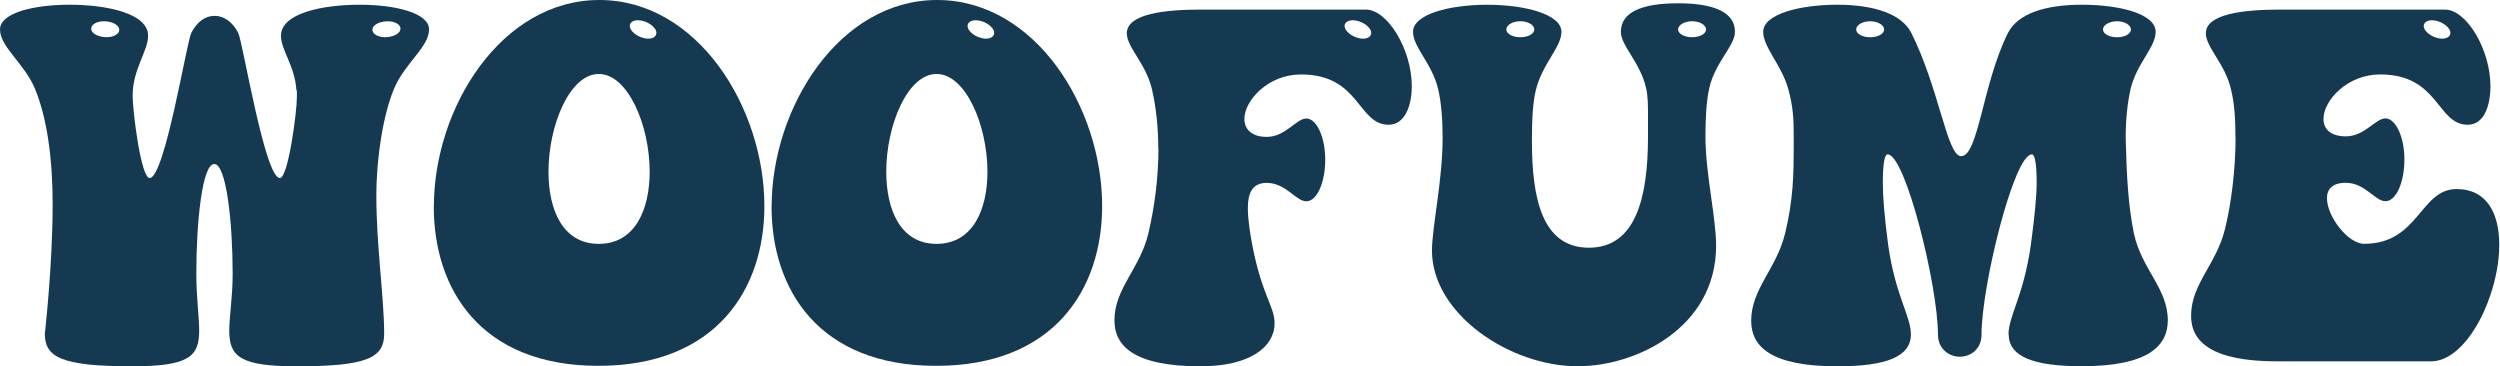
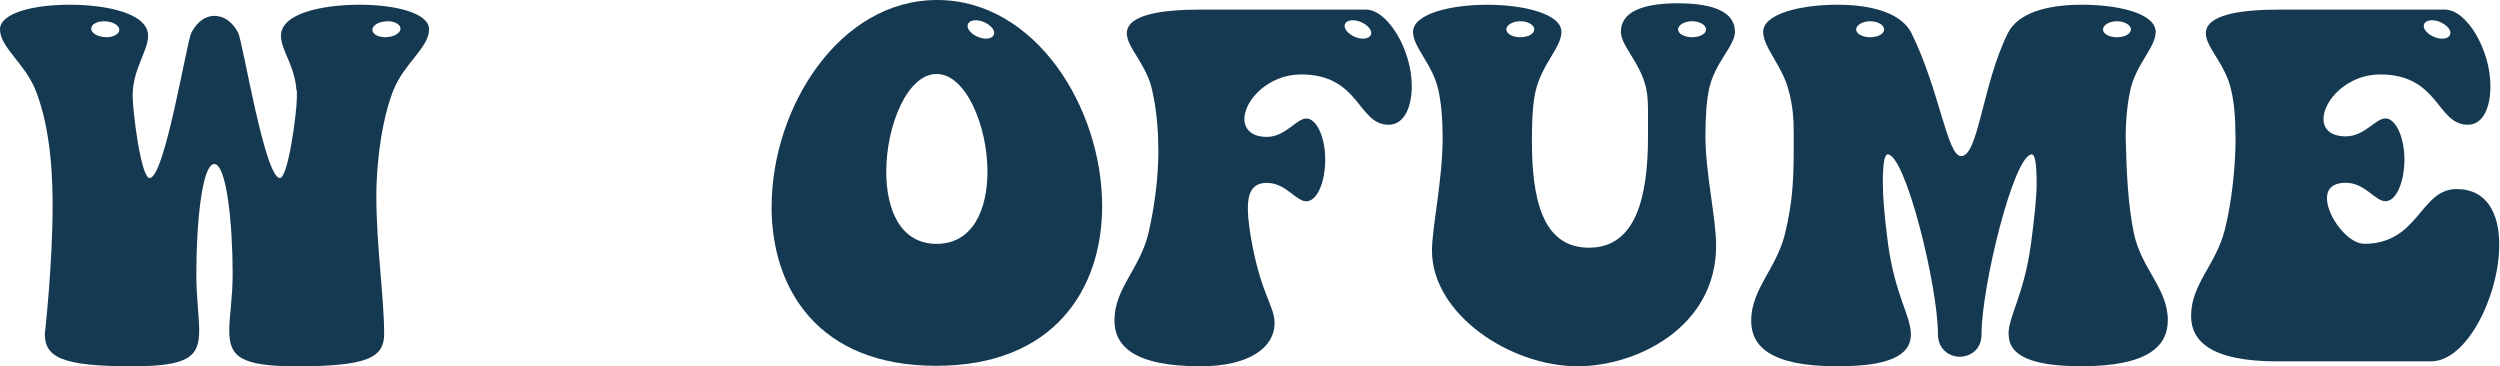
<svg xmlns="http://www.w3.org/2000/svg" width="273" height="40" viewBox="0 0 273 40" fill="none">
  <g clip-path="url(#clip0_474_22)">
    <path d="M32.37 9.876C32.209 7.184 30.682 5.487 30.682 3.9C30.682 1.461 35.172 0.516 39.291 0.516C43.148 0.516 46.854 1.41 46.854 3.208C46.854 5.166 44.161 6.905 42.996 9.767C41.832 12.611 41.097 17.22 41.097 21.398C41.097 26.892 41.95 32.497 41.95 36.456C41.95 39.047 40.152 40.001 32.387 40.001C26.157 40.001 25.035 38.895 25.035 36.093C25.035 34.565 25.406 32.497 25.406 29.906C25.406 24.31 24.723 17.912 23.397 17.912C22.072 17.912 21.439 24.301 21.439 29.906C21.439 32.497 21.751 34.557 21.751 36.093C21.751 38.895 20.688 40.001 14.459 40.001C6.693 40.001 4.896 38.996 4.896 36.456C4.896 36.397 5.748 29.062 5.748 22.292C5.748 17.431 5.166 12.991 3.849 9.767C2.693 6.914 0 5.158 0 3.208C0 1.41 3.697 0.516 7.563 0.516C11.682 0.516 16.172 1.461 16.172 3.9C16.172 5.588 14.484 7.538 14.484 10.459C14.484 12.046 15.379 19.439 16.341 19.439C17.987 19.439 20.359 4.694 20.89 3.588C21.523 2.373 22.418 1.731 23.423 1.731C24.427 1.731 25.381 2.364 26.014 3.588C26.537 4.694 28.918 19.439 30.563 19.439C31.467 19.439 32.42 12.257 32.42 10.611V9.876H32.378H32.37ZM9.96 3.115C9.96 3.698 10.812 4.061 11.648 4.061C12.441 4.061 13.024 3.689 13.024 3.267C13.024 2.685 12.171 2.322 11.336 2.322C10.542 2.322 9.96 2.693 9.96 3.115ZM42.355 2.322C41.502 2.322 40.667 2.693 40.667 3.267C40.667 3.689 41.249 4.061 42.043 4.061C42.895 4.061 43.731 3.689 43.731 3.115C43.731 2.693 43.148 2.322 42.355 2.322Z" fill="#163952" />
-     <path d="M47.378 22.562C47.378 11.783 54.729 0 65.449 0C76.168 0 83.47 11.732 83.47 22.511C83.47 31.602 78.186 39.949 65.339 39.949C52.493 39.949 47.369 31.593 47.369 22.553H47.378V22.562ZM70.944 18.755C70.944 13.682 68.564 8.078 65.39 8.078C62.216 8.078 59.895 13.674 59.895 18.755C59.895 22.874 61.423 26.63 65.39 26.63C69.357 26.63 70.944 22.874 70.944 18.755ZM68.775 2.844C68.775 3.478 69.838 4.22 70.783 4.22C71.264 4.22 71.678 4.009 71.678 3.587C71.678 2.954 70.615 2.211 69.669 2.211C69.188 2.211 68.775 2.422 68.775 2.844Z" fill="#163952" />
    <path d="M84.262 22.562C84.262 11.783 91.614 0 102.334 0C113.053 0 120.354 11.732 120.354 22.511C120.354 31.602 115.071 39.949 102.224 39.949C89.377 39.949 84.254 31.593 84.254 22.553H84.262V22.562ZM107.829 18.755C107.829 13.682 105.448 8.078 102.275 8.078C99.101 8.078 96.78 13.674 96.78 18.755C96.78 22.874 98.308 26.63 102.275 26.63C106.242 26.63 107.829 22.874 107.829 18.755ZM105.659 2.844C105.659 3.478 106.723 4.22 107.668 4.22C108.149 4.22 108.563 4.009 108.563 3.587C108.563 2.954 107.499 2.211 106.554 2.211C106.073 2.211 105.659 2.422 105.659 2.844Z" fill="#163952" />
    <path d="M126.483 16.274C126.483 14.003 126.272 11.842 125.799 9.774C125.166 6.972 123.048 5.174 123.048 3.638C123.048 1.528 127.116 1.047 131.134 1.047H149.155C151.535 1.047 154.168 5.436 154.168 9.403C154.168 11.623 153.375 13.623 151.636 13.623C148.251 13.623 148.522 8.129 142.073 8.129C138.477 8.129 135.886 10.973 135.886 12.99C135.886 14.054 136.62 14.948 138.325 14.948C140.393 14.948 141.55 12.94 142.655 12.94C143.761 12.94 144.715 14.948 144.715 17.43C144.715 19.912 143.82 21.98 142.655 21.98C141.49 21.98 140.435 19.971 138.325 19.971C136.679 19.971 136.266 21.186 136.266 22.722C136.266 24.039 136.536 25.626 136.747 26.74C137.81 32.294 139.186 33.45 139.186 35.299C139.186 37.89 136.494 40 131.1 40C123.748 40 121.697 37.73 121.697 34.986C121.697 31.501 124.449 29.39 125.394 25.525C126.078 22.621 126.5 19.388 126.5 16.274H126.492H126.483ZM146.833 2.845C146.833 3.478 147.897 4.221 148.842 4.221C149.323 4.221 149.737 4.01 149.737 3.587C149.737 2.954 148.673 2.212 147.728 2.212C147.247 2.212 146.825 2.423 146.825 2.845H146.833Z" fill="#163952" />
    <path d="M162.423 0.52C166.432 0.52 170.509 1.524 170.509 3.482C170.509 5.171 168.399 6.968 167.706 9.872C167.394 11.146 167.284 12.986 167.284 15.367C167.284 21.655 168.39 27.049 173.514 27.049C178.637 27.049 179.962 21.554 179.962 14.894V12.674C179.962 11.569 179.962 10.505 179.751 9.61C179.118 6.808 177 5.01 177 3.474C177 1.364 179.219 0.359 183.229 0.359C187.238 0.359 189.458 1.364 189.458 3.474C189.458 5.002 187.289 6.8 186.656 9.61C186.343 10.986 186.234 12.835 186.234 14.894C186.234 18.962 187.398 23.723 187.398 26.837C187.398 35.776 178.671 39.996 172.281 39.996C164.887 39.996 156.371 34.291 156.371 27.361C156.371 24.829 157.535 19.697 157.535 15.055C157.535 12.986 157.375 11.146 157.054 9.771C156.421 6.968 154.303 5.171 154.303 3.482C154.303 1.524 158.371 0.52 162.389 0.52H162.414H162.423ZM166.018 4.065C166.871 4.065 167.546 3.693 167.546 3.212C167.546 2.731 166.862 2.318 166.018 2.318C165.174 2.318 164.491 2.74 164.491 3.212C164.491 3.685 165.174 4.065 166.018 4.065ZM184.773 4.065C185.626 4.065 186.301 3.693 186.301 3.212C186.301 2.731 185.617 2.318 184.773 2.318C183.929 2.318 183.246 2.74 183.246 3.212C183.246 3.685 183.929 4.065 184.773 4.065Z" fill="#163952" />
    <path d="M219.329 36.515C219.329 34.506 220.975 32.337 221.769 26.741C222.191 23.567 222.402 21.398 222.402 19.971C222.402 17.751 222.191 16.857 221.878 16.857C219.92 16.857 216.383 31.231 216.383 36.515C216.383 38.161 215.168 38.954 214.003 38.954C212.838 38.954 211.623 38.102 211.623 36.515C211.623 31.231 208.078 16.857 206.128 16.857C205.816 16.857 205.605 17.751 205.605 19.971C205.605 21.398 205.765 23.567 206.187 26.741C206.981 32.337 208.669 34.506 208.669 36.515C208.669 38.954 205.976 40.001 200.633 40.001C193.282 40.001 191.23 37.781 191.23 35.029C191.23 31.543 193.982 29.374 194.927 25.508C195.831 21.752 195.873 19.22 195.873 15.675V14.78C195.873 13.041 195.814 11.666 195.29 9.767C194.607 7.175 192.539 5.166 192.539 3.478C192.539 1.52 196.607 0.516 200.625 0.516C204.643 0.516 207.647 1.52 208.711 3.58C211.775 9.716 212.619 17.051 214.155 17.051C216.054 17.051 216.476 9.176 219.279 3.58C220.342 1.52 223.246 0.516 227.365 0.516C231.484 0.516 235.4 1.52 235.4 3.478C235.4 5.166 233.29 6.964 232.648 9.767C232.336 11.142 232.125 12.991 232.125 15.05C232.226 19.169 232.395 22.444 233.028 25.517C233.881 29.425 236.725 31.493 236.725 34.979C236.725 37.73 234.657 39.992 227.322 39.992C222.039 39.992 219.346 38.929 219.346 36.506H219.321L219.329 36.515ZM204.221 4.069C205.073 4.069 205.748 3.698 205.748 3.217C205.748 2.736 205.065 2.322 204.221 2.322C203.376 2.322 202.693 2.744 202.693 3.217C202.693 3.689 203.376 4.069 204.221 4.069ZM231.171 4.069C232.024 4.069 232.699 3.698 232.699 3.217C232.699 2.736 232.015 2.322 231.171 2.322C230.327 2.322 229.644 2.744 229.644 3.217C229.644 3.689 230.327 4.069 231.171 4.069Z" fill="#163952" />
    <path d="M244.111 14.957C244.111 13.058 244.009 11.319 243.629 9.774C242.996 6.972 240.878 5.174 240.878 3.638C240.878 1.528 244.946 1.047 248.964 1.047H266.985C269.365 1.047 271.956 5.436 271.956 9.403C271.956 11.623 271.222 13.623 269.475 13.623C266.09 13.623 266.36 8.128 259.911 8.128C256.316 8.128 253.724 10.973 253.724 12.99C253.724 14.054 254.459 14.889 256.164 14.889C258.232 14.889 259.388 12.931 260.494 12.931C261.599 12.931 262.562 14.94 262.562 17.421C262.562 19.903 261.659 21.971 260.494 21.971C259.329 21.971 258.274 19.962 256.164 19.962C254.687 19.962 254.104 20.654 254.104 21.65C254.104 23.608 256.375 26.622 258.173 26.622C264.149 26.622 264.25 20.646 268.268 20.646C271.593 20.646 272.918 23.338 272.918 26.723C272.918 32.218 269.432 39.46 265.465 39.46H248.668C241.485 39.46 239.266 37.291 239.266 34.488C239.266 31.002 242.017 28.892 242.963 25.026C243.646 22.334 244.127 18.468 244.127 14.931V14.965L244.111 14.957ZM264.672 2.844C264.672 3.478 265.735 4.22 266.681 4.22C267.162 4.22 267.584 4.009 267.584 3.587C267.584 2.954 266.52 2.211 265.575 2.211C265.094 2.211 264.672 2.422 264.672 2.844Z" fill="#163952" />
  </g>
  <defs>
    <clipPath id="clip0_474_22">
      <rect width="272.918" height="40" fill="white" />
    </clipPath>
  </defs>
</svg>